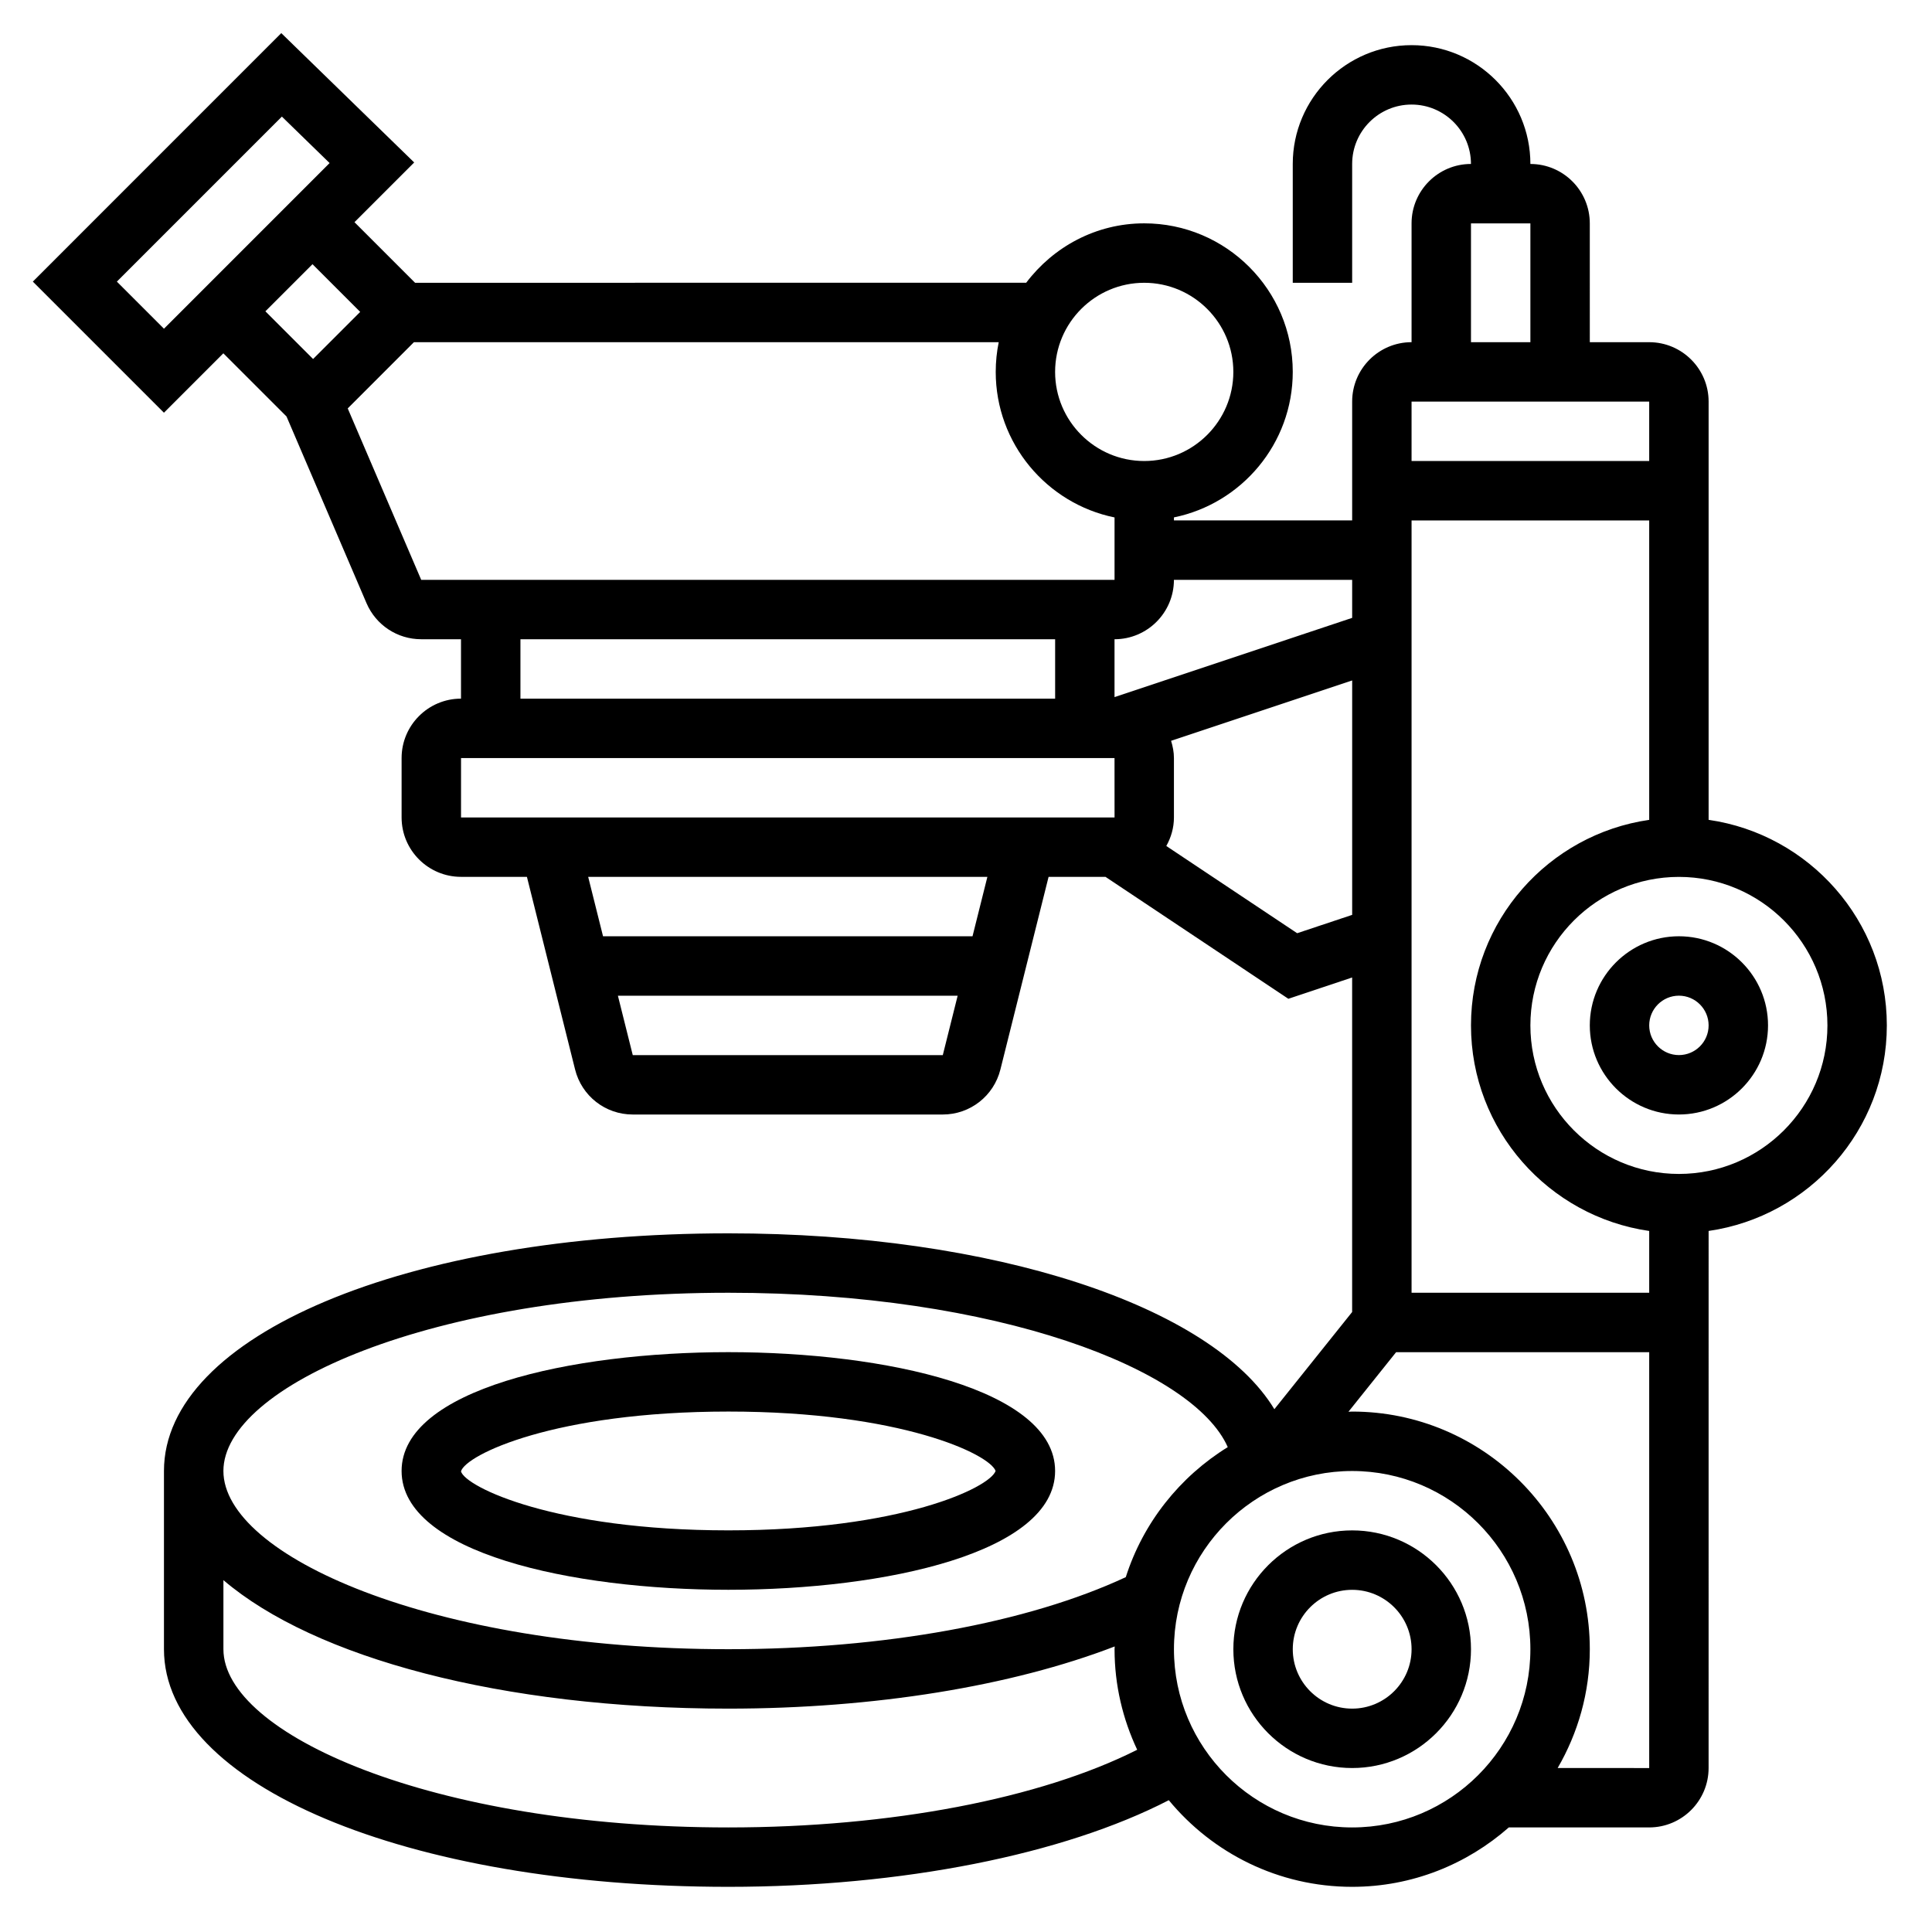
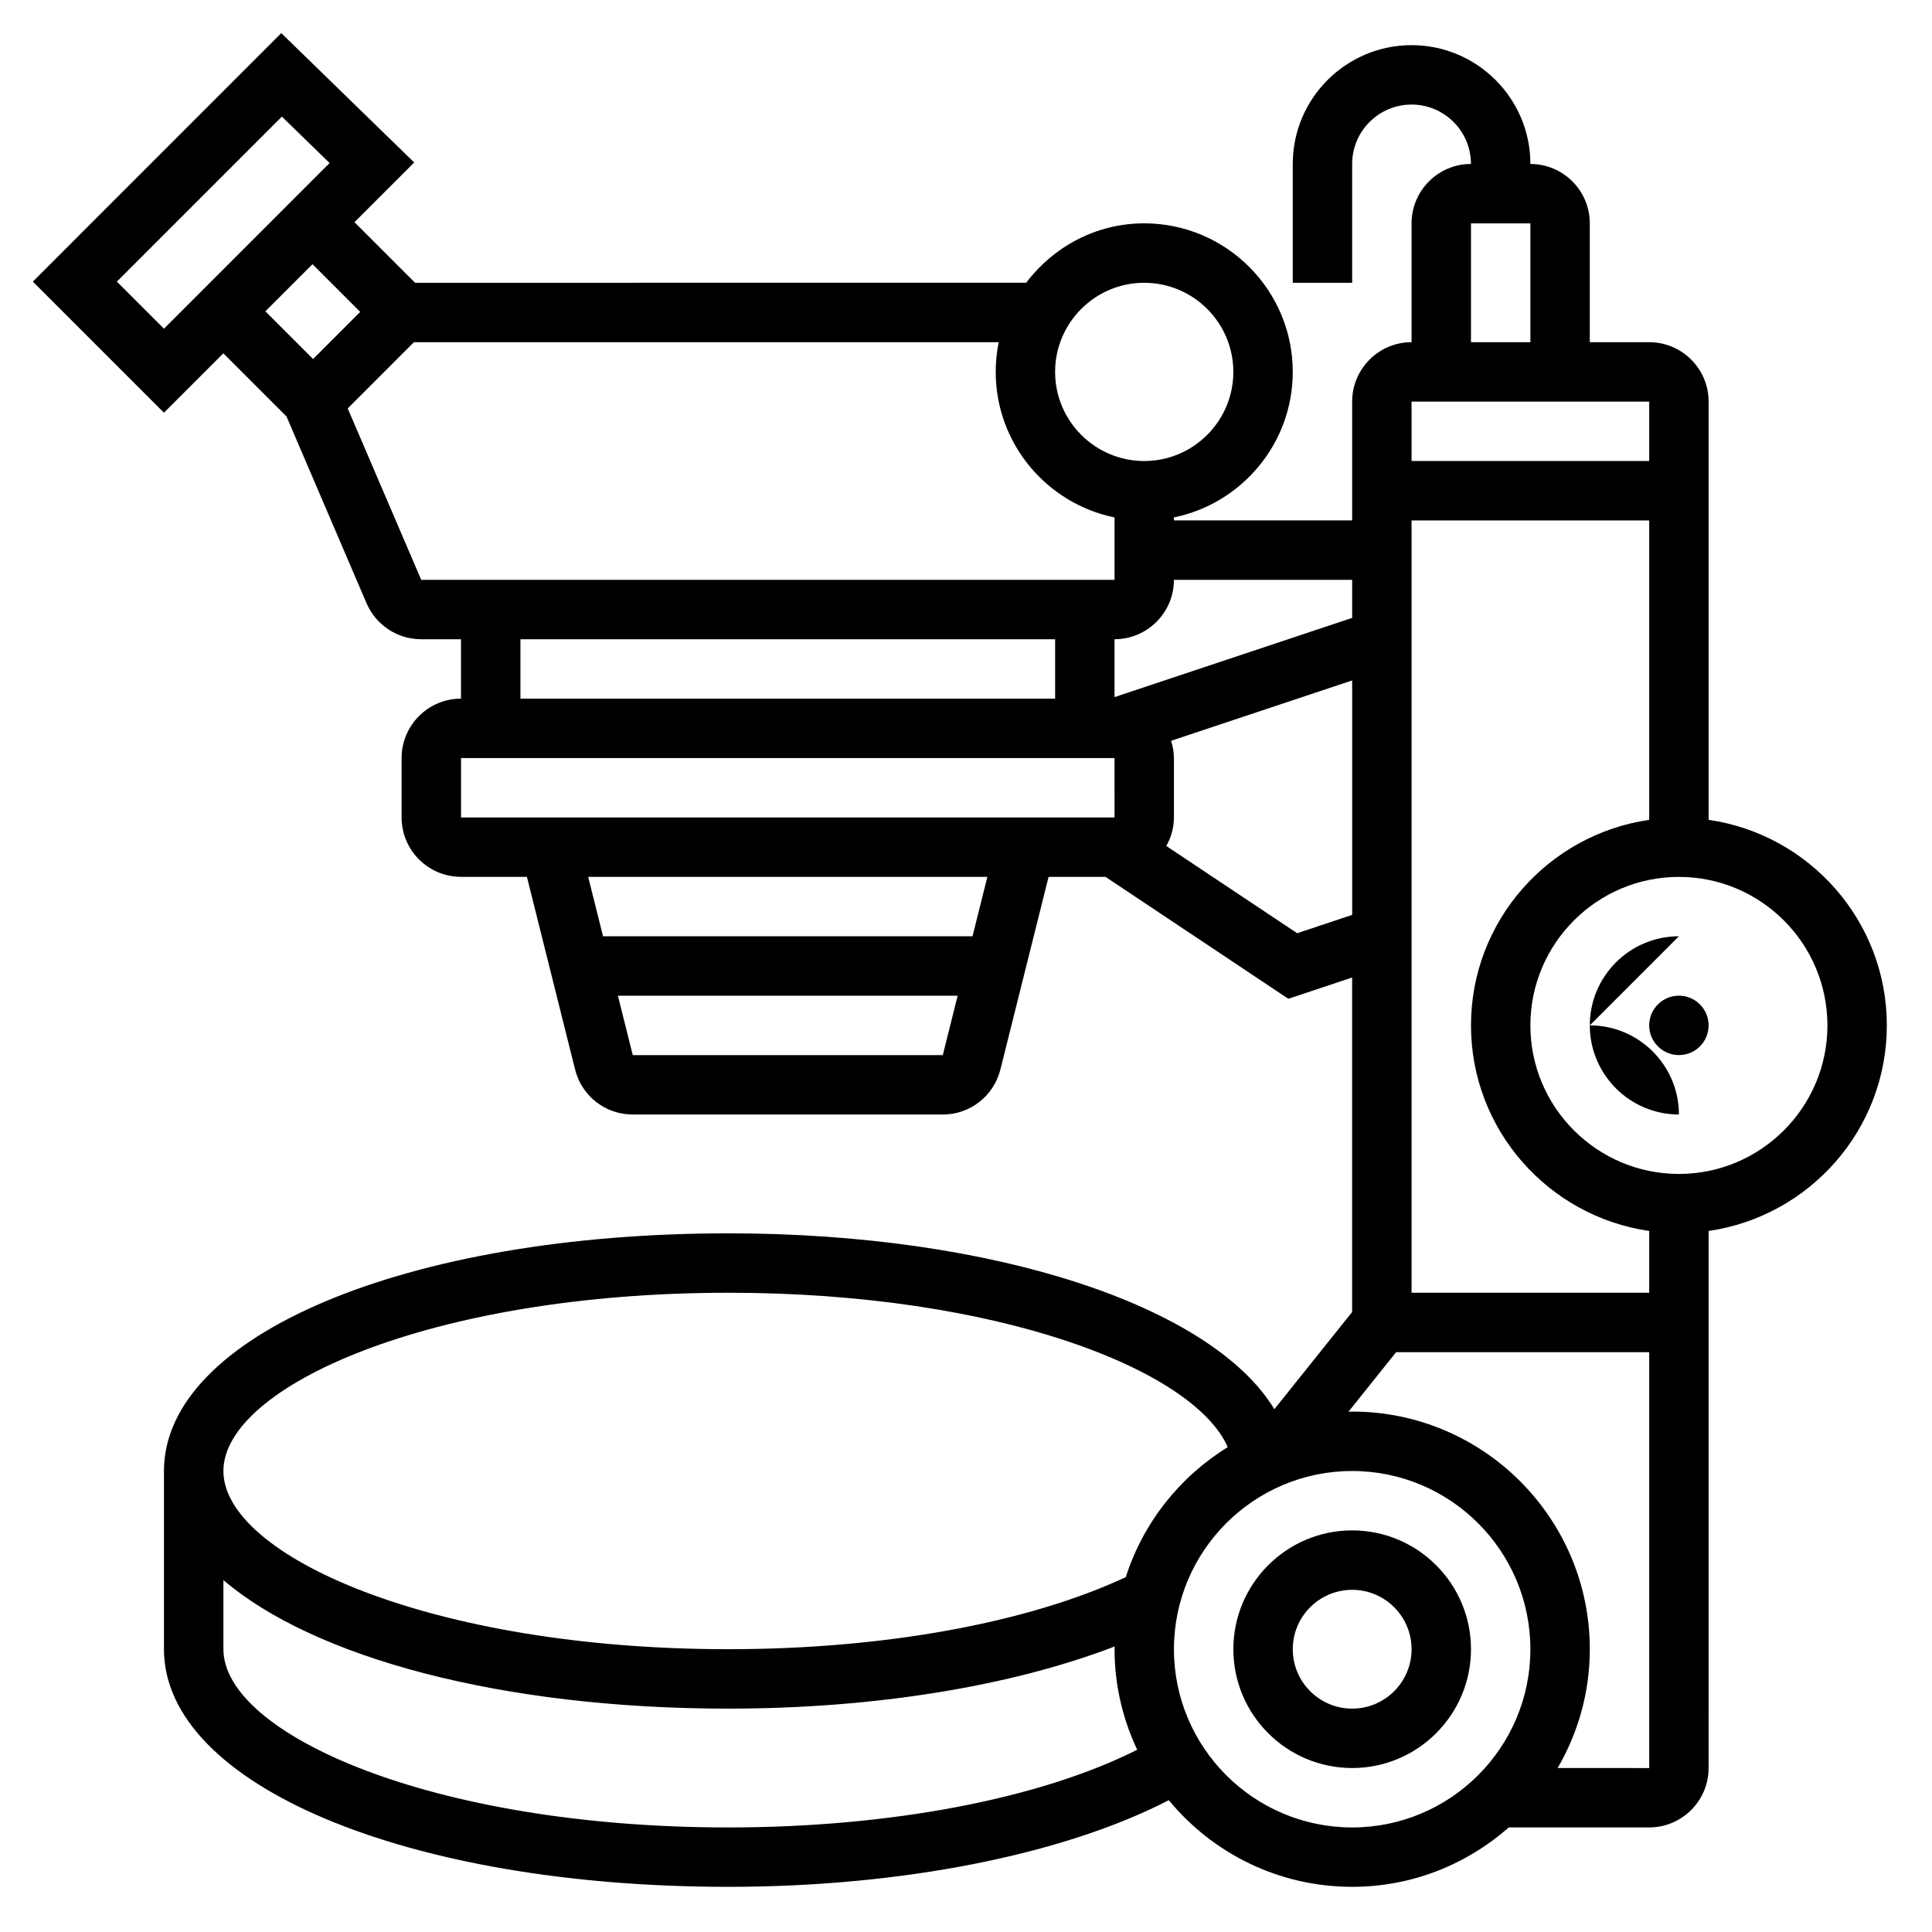
<svg xmlns="http://www.w3.org/2000/svg" fill="#000000" width="800px" height="800px" version="1.1" viewBox="144 144 512 512">
  <g>
-     <path d="m588.93 392.12c-13.02 0-23.617 10.598-23.617 23.617 0 13.02 10.598 23.617 23.617 23.617s23.617-10.598 23.617-23.617c0-13.02-10.594-23.617-23.617-23.617zm0 31.488c-4.336 0-7.871-3.527-7.871-7.871s3.535-7.871 7.871-7.871c4.336 0 7.871 3.527 7.871 7.871 0.004 4.348-3.531 7.871-7.871 7.871z" />
+     <path d="m588.93 392.12c-13.02 0-23.617 10.598-23.617 23.617 0 13.02 10.598 23.617 23.617 23.617c0-13.02-10.594-23.617-23.617-23.617zm0 31.488c-4.336 0-7.871-3.527-7.871-7.871s3.535-7.871 7.871-7.871c4.336 0 7.871 3.527 7.871 7.871 0.004 4.348-3.531 7.871-7.871 7.871z" />
    <path d="m644.03 415.74c0-27.703-20.57-50.633-47.23-54.473v-110.84c0-8.684-7.062-15.742-15.742-15.742h-15.742l-0.004-31.488c0-8.684-7.062-15.742-15.742-15.742 0-17.367-14.121-31.488-31.488-31.488-17.367 0-31.488 14.121-31.488 31.488v31.488h15.742v-31.492c0-8.684 7.062-15.742 15.742-15.742 8.684 0 15.742 7.062 15.742 15.742-8.684 0-15.742 7.062-15.742 15.742v31.488c-8.684 0-15.742 7.062-15.742 15.742v31.488h-47.23v-0.797c17.941-3.66 31.488-19.555 31.488-38.566 0-21.703-17.656-39.359-39.359-39.359-12.809 0-24.098 6.242-31.285 15.742l-161.95 0.008-16.059-16.059 15.824-15.824-35.223-34.281-65.84 65.852 34.746 34.746 15.742-15.742 16.738 16.734 21.207 49.492c2.496 5.801 8.172 9.547 14.477 9.547h10.559v15.742c-8.684 0-15.742 7.062-15.742 15.742v15.742c0 8.684 7.062 15.742 15.742 15.742h17.469l12.762 51.043c1.75 7.035 8.035 11.941 15.277 11.941h82.168c7.234 0 13.516-4.902 15.273-11.934l12.766-51.043h15.09l48.453 32.309 16.902-5.644v88.656l-20.609 25.75c-16.562-27.297-74.18-46.605-144.7-46.605-85.27 0-149.57 27.07-149.57 62.977v47.23c0 35.906 64.297 62.977 149.57 62.977 46.082 0 88.844-8.566 116.72-22.961 11.555 14.012 29.047 22.961 48.594 22.961 15.91 0 30.418-5.977 41.516-15.742h37.203c8.684 0 15.742-7.062 15.742-15.742l0.004-142.33c26.66-3.844 47.23-26.773 47.23-54.477zm-125.95-133.82h62.977v79.352c-26.664 3.84-47.23 26.773-47.23 54.473 0 27.703 20.57 50.633 47.23 54.473v16.375h-62.977zm15.746-78.719h15.742v31.488h-15.742zm47.23 47.23v15.742h-62.977v-15.742zm-78.719 47.234v10.078l-62.977 20.996v-15.332c8.684 0 15.742-7.062 15.742-15.742zm-55.105-78.723c13.02 0 23.617 10.598 23.617 23.617 0 13.02-10.598 23.617-23.617 23.617s-23.617-10.598-23.617-23.617c0-13.02 10.598-23.617 23.617-23.617zm-272.26-0.312 43.73-43.73 12.648 12.312-43.895 43.902zm51.844-4.613 12.641 12.641-12.484 12.484-12.641-12.641zm9.336 38.219 17.539-17.547h154.98c-0.52 2.543-0.793 5.18-0.793 7.871 0 19.004 13.547 34.906 31.488 38.566v16.539h-183.74zm45.77 61.172h141.7v15.742h-141.7zm-15.742 31.488h173.18l0.008 15.742h-173.19zm45.508 78.719-3.938-15.742h90.039l-3.938 15.742zm90.039-31.488h-97.914l-3.938-15.742h105.79zm86.031-0.816-34.676-23.113c1.254-2.25 2.023-4.801 2.023-7.559v-15.742c0-1.598-0.309-3.117-0.754-4.574l47.988-15.996v62.125zm-150.73 95.281c71.383 0 123.28 20.348 132.34 40.91-12.684 7.832-22.41 19.996-27.023 34.457-26.012 12.125-64.047 19.098-105.32 19.098-78.871 0-133.82-24.891-133.82-47.23 0-22.344 54.953-47.234 133.82-47.234zm0 141.7c-78.871 0-133.82-24.891-133.82-47.23v-18.309c24.062 20.539 73.664 34.051 133.82 34.051 38.707 0 75.043-5.953 102.38-16.477-0.008 0.242-0.039 0.488-0.039 0.73 0 9.531 2.188 18.539 6 26.648-25.648 12.926-65.246 20.586-108.34 20.586zm165.31 0c-26.047 0-47.23-21.184-47.23-47.23s21.184-47.23 47.23-47.23c26.047 0 47.23 21.184 47.23 47.23s-21.184 47.23-47.23 47.23zm54.457-15.746c5.387-9.273 8.52-20.012 8.52-31.488 0-34.723-28.254-62.977-62.977-62.977-0.332 0-0.652 0.047-0.984 0.047l12.633-15.789h67.07v110.21zm32.133-157.44c-21.703 0-39.359-17.656-39.359-39.359 0-21.703 17.656-39.359 39.359-39.359s39.359 17.656 39.359 39.359c0.004 21.703-17.656 39.359-39.359 39.359z" />
    <path d="m502.34 549.57c-17.367 0-31.488 14.121-31.488 31.488 0 17.367 14.121 31.488 31.488 31.488 17.367 0 31.488-14.121 31.488-31.488 0-17.367-14.125-31.488-31.488-31.488zm0 47.234c-8.684 0-15.742-7.062-15.742-15.742 0-8.684 7.062-15.742 15.742-15.742 8.684 0 15.742 7.062 15.742 15.742 0 8.68-7.059 15.742-15.742 15.742z" />
-     <path d="m337.02 565.31c41.707 0 86.594-9.855 86.594-31.488 0-21.633-44.887-31.488-86.594-31.488-41.707 0-86.594 9.855-86.594 31.488 0 21.633 44.887 31.488 86.594 31.488zm0-47.234c45.648 0 69.242 11.297 70.824 15.742-1.582 4.449-25.176 15.742-70.824 15.742-46.059 0-69.66-11.492-70.855-15.625 1.195-4.367 24.797-15.859 70.855-15.859z" />
  </g>
</svg>